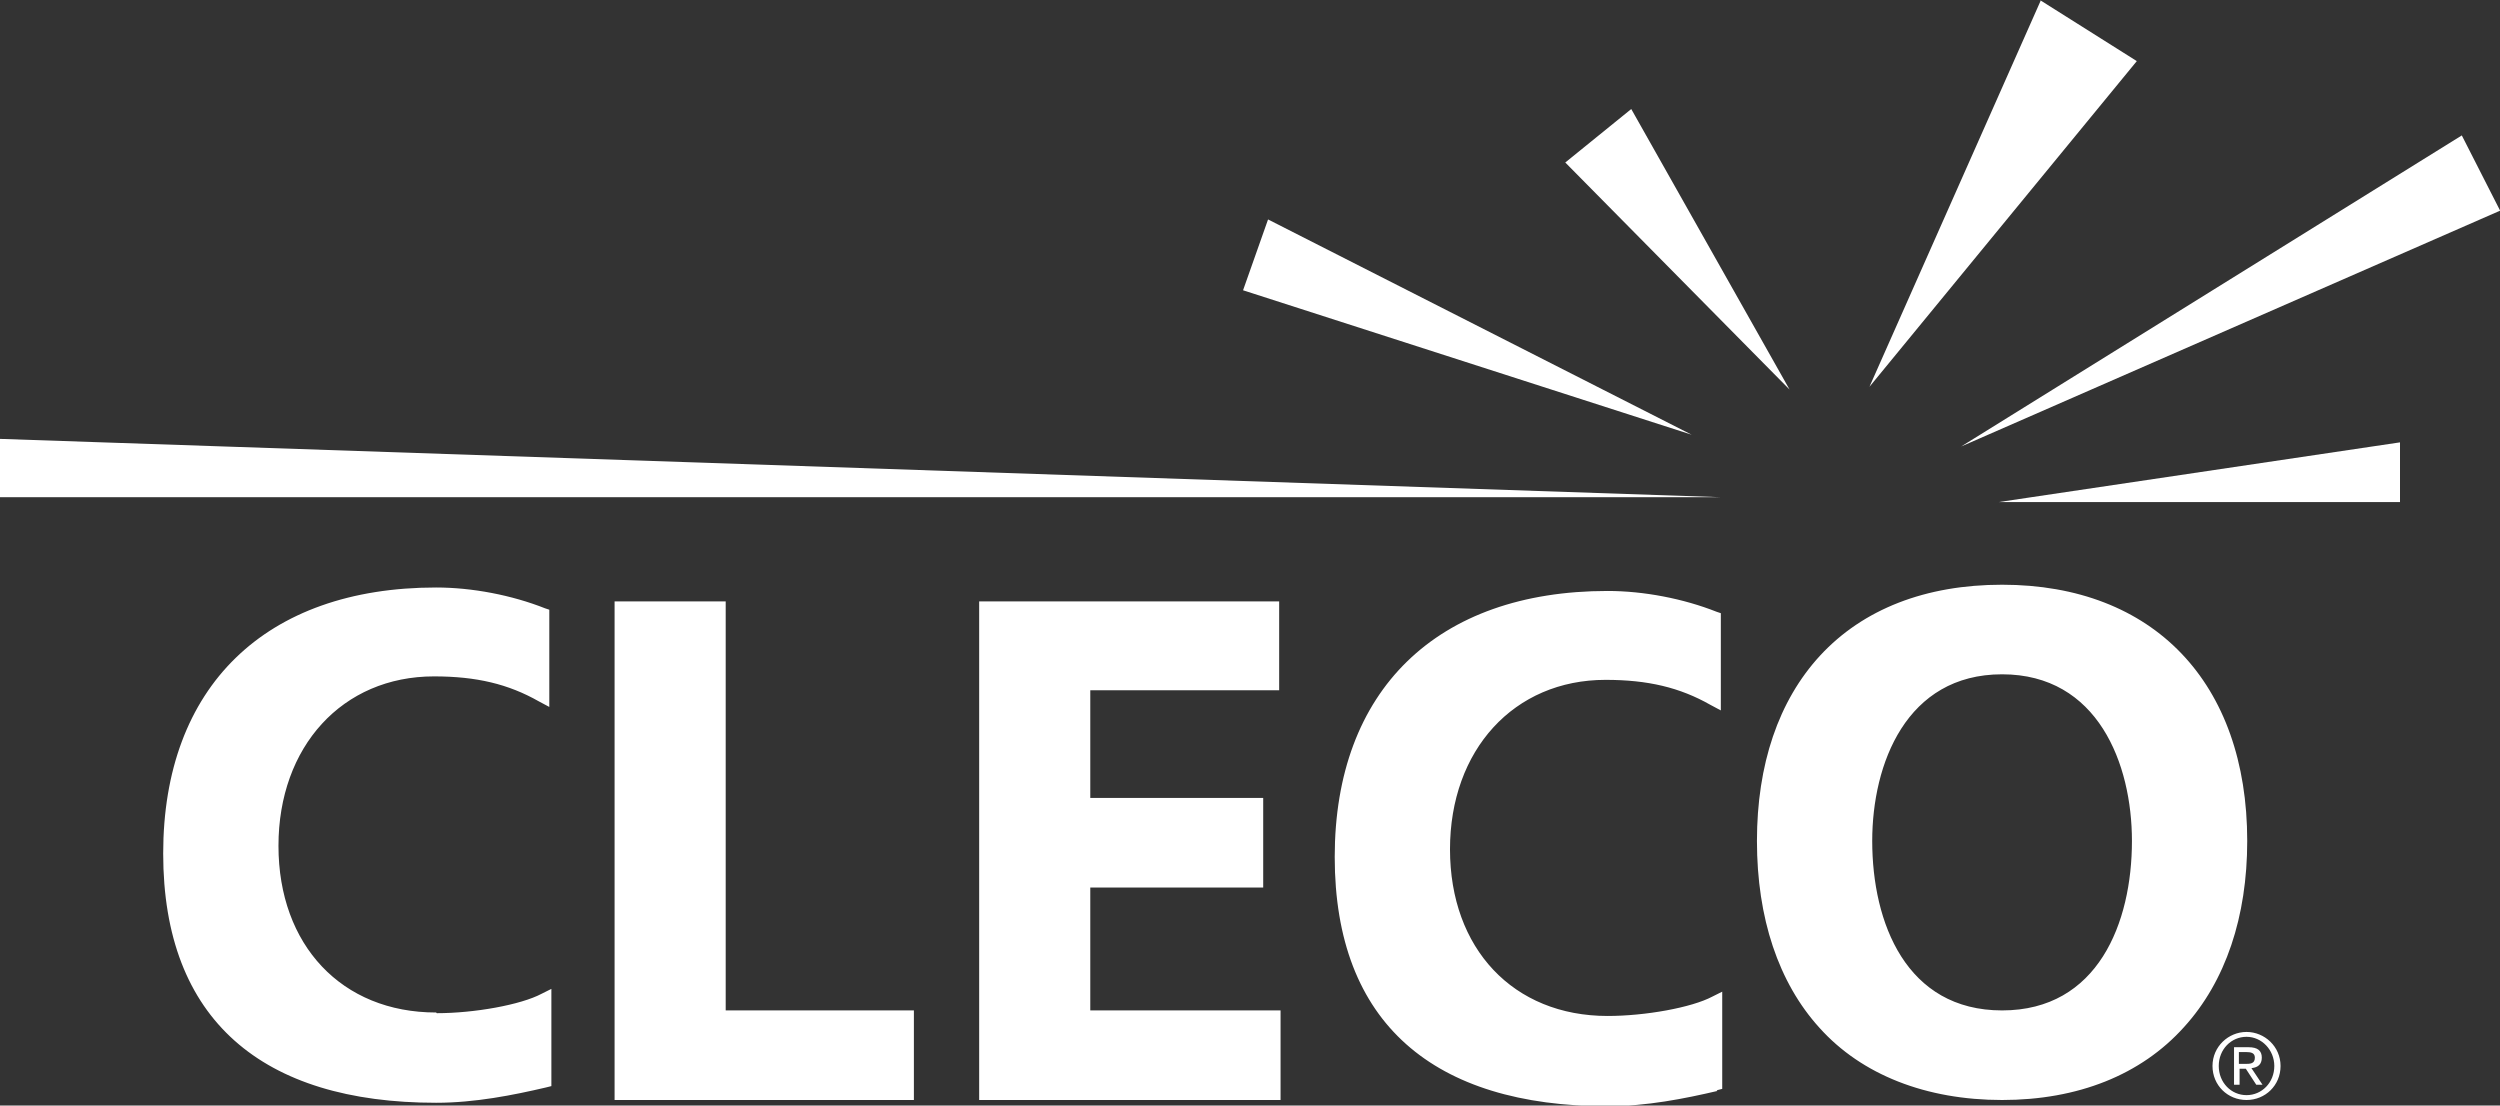
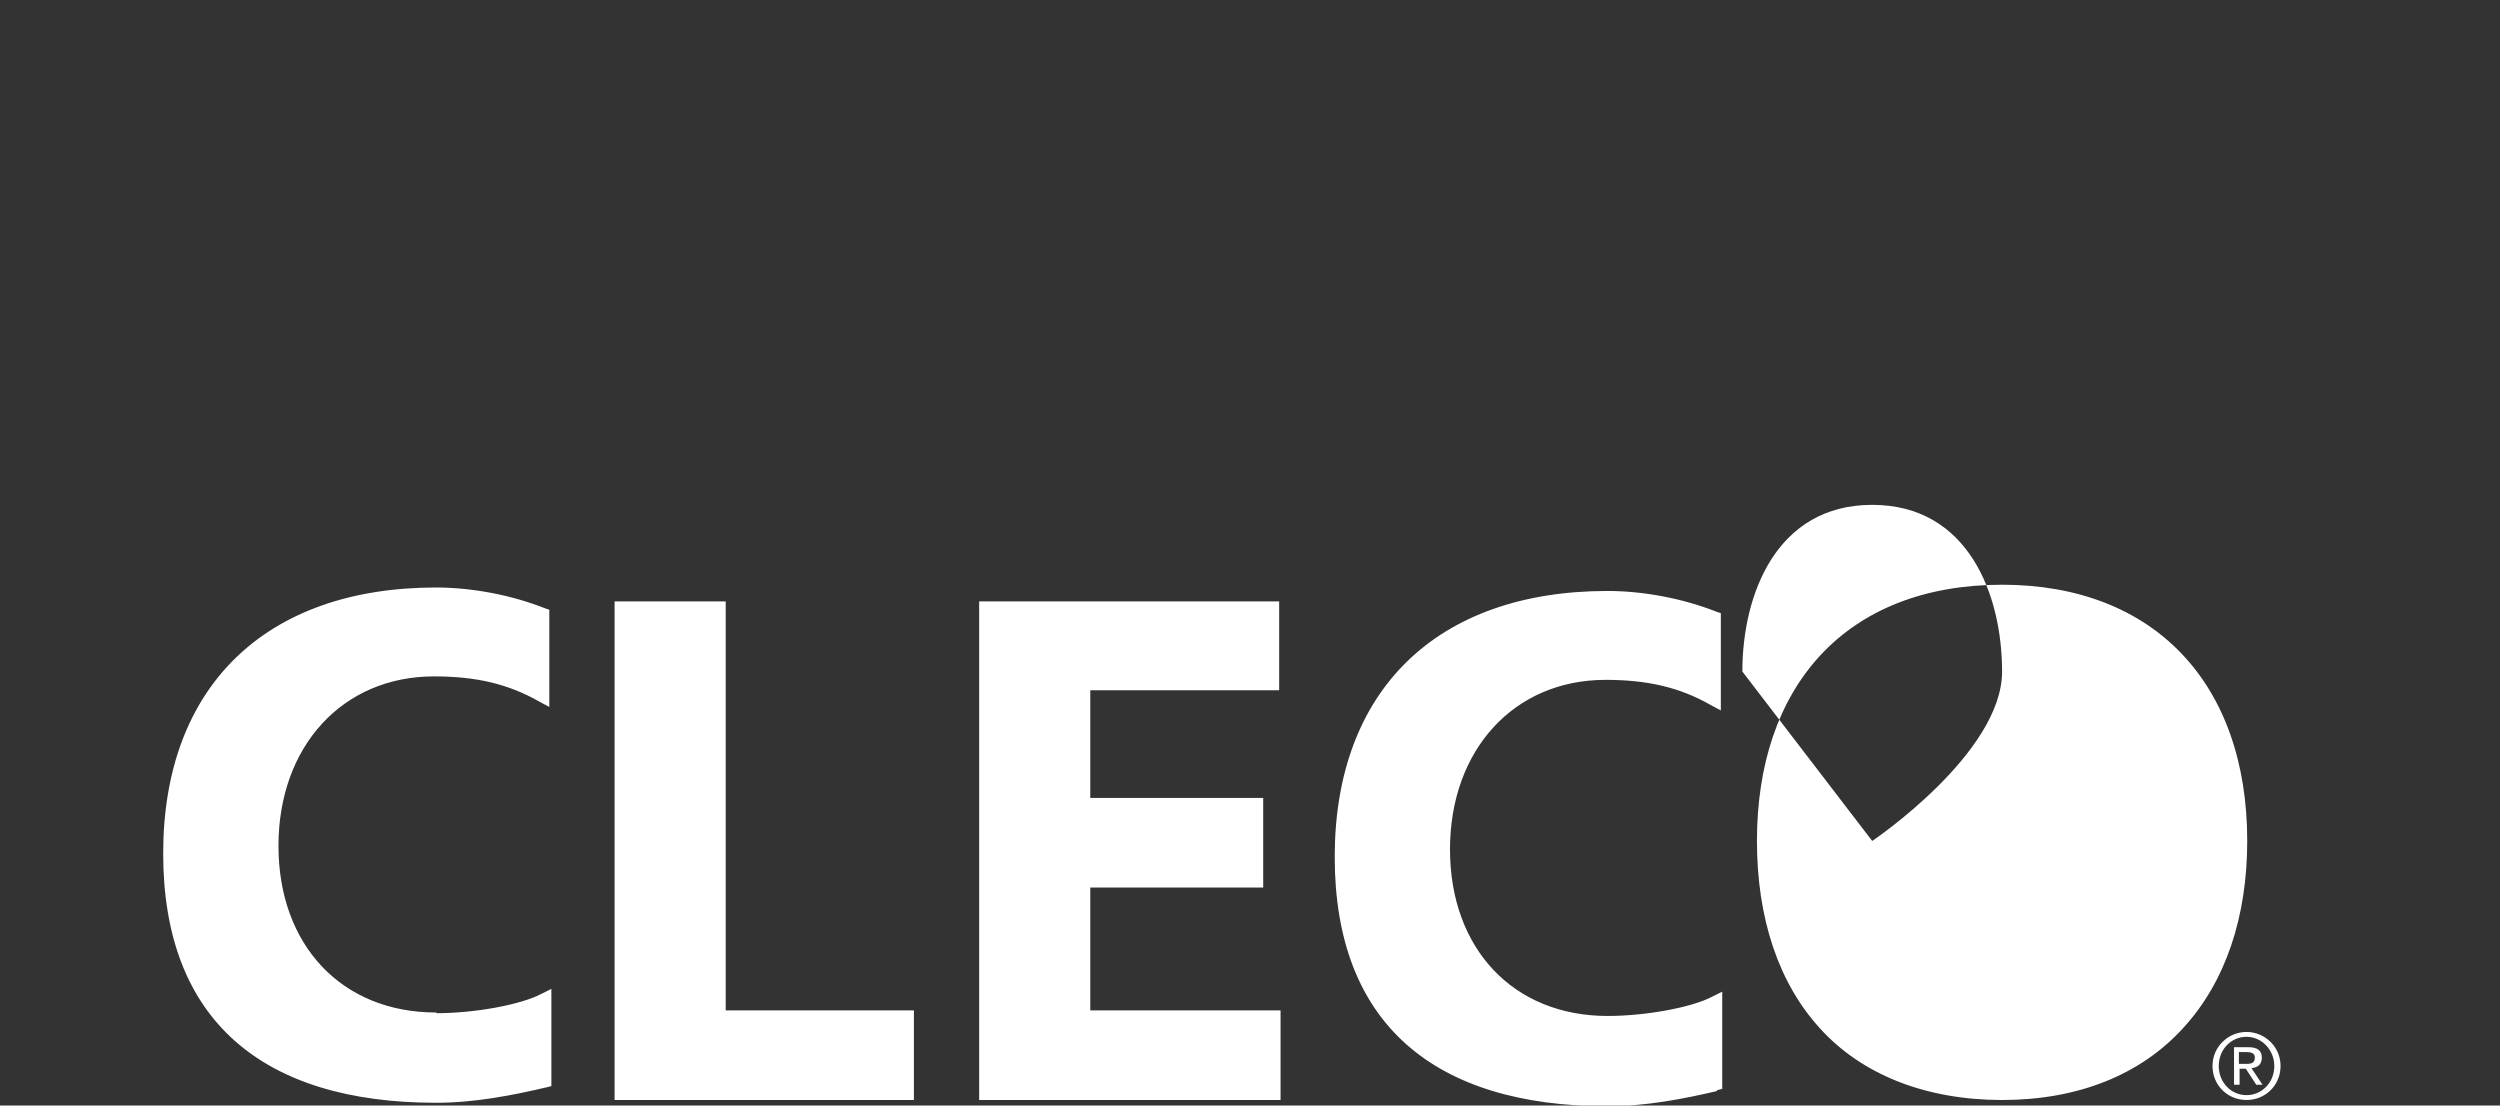
<svg xmlns="http://www.w3.org/2000/svg" id="a" viewBox="0 0 36 15.92">
  <rect x="0" y="0" width="36" height="15.92" fill="#333333" stroke="none" />
  <defs>
    <style>.e{fill:#fff;stroke-width:0px;}</style>
  </defs>
  <g id="b">
-     <path id="c" class="e" d="M18.42,9.95v-1.29h-4.32v7.18h4.34v-1.29h-2.74v-1.77h2.49v-1.29h-2.49v-1.55h2.72ZM25.3,12.11c0-1.1.31-2.02.91-2.67.62-.67,1.52-1.02,2.62-1.02,2.18,0,3.53,1.41,3.53,3.69,0,1.09-.31,2.02-.91,2.68-.62.69-1.53,1.05-2.62,1.05s-2.02-.36-2.63-1.04c-.59-.65-.9-1.58-.9-2.69ZM26.96,12.11c0,1.18.49,2.44,1.87,2.44s1.87-1.26,1.87-2.44c0-1.11-.49-2.4-1.87-2.4s-1.87,1.29-1.87,2.4ZM32.84,15.35c0,.28-.22.49-.49.49s-.49-.21-.49-.49.23-.49.49-.49.49.21.49.49ZM32.75,15.35c0-.23-.18-.42-.4-.42s-.4.18-.4.42.18.42.4.42.4-.18.4-.42ZM6.28,14.58c-1.36,0-2.27-.97-2.27-2.4s.92-2.44,2.24-2.44c.61,0,1.07.11,1.51.36l.15.08v-1.4l-.06-.02c-.48-.19-1.05-.3-1.57-.3-2.46,0-3.93,1.43-3.93,3.83s1.43,3.59,3.93,3.59c.56,0,1.11-.11,1.58-.22l.08-.02v-1.4l-.14.07c-.3.16-.97.28-1.51.28ZM10.45,8.66h-1.6v7.18h4.31v-1.29h-2.71v-5.89ZM32.42,15.38l.16.24h-.09l-.15-.23h-.09v.23h-.08v-.54h.21c.13,0,.19.05.19.15,0,.1-.06.14-.14.15ZM32.47,15.23c0-.07-.06-.08-.12-.08h-.11v.17h.09c.07,0,.14,0,.14-.09ZM24.72,15.7l.08-.02v-1.4l-.14.07c-.3.16-.97.28-1.51.28-1.36,0-2.27-.97-2.27-2.4s.92-2.44,2.24-2.44c.61,0,1.07.11,1.51.36l.15.08v-1.4l-.06-.02c-.48-.19-1.05-.3-1.57-.3-2.46,0-3.93,1.43-3.93,3.83s1.43,3.59,3.93,3.59c.56,0,1.11-.11,1.58-.22Z" />
-     <path id="d" class="e" d="M34.56,7.23v-.86s-5.78.86-5.78.86h5.78ZM29.39,0l-2.47,5.57,3.85-4.69-1.38-.87ZM36,3.03l-.55-1.08-7.21,4.48,7.77-3.4ZM0,6.32v.84h24.79L0,6.32ZM23.49,1.57l-.95.77,3.23,3.27-2.28-4.04ZM18.26,3.16l-.36,1.02,6.46,2.08-6.1-3.1Z" />
+     <path id="c" class="e" d="M18.42,9.95v-1.29h-4.32v7.18h4.34v-1.29h-2.74v-1.77h2.49v-1.29h-2.49v-1.55h2.72ZM25.3,12.11c0-1.1.31-2.02.91-2.67.62-.67,1.52-1.02,2.62-1.02,2.18,0,3.53,1.41,3.53,3.69,0,1.09-.31,2.02-.91,2.68-.62.69-1.53,1.05-2.62,1.05s-2.02-.36-2.63-1.04c-.59-.65-.9-1.58-.9-2.69ZM26.96,12.11s1.87-1.26,1.87-2.44c0-1.11-.49-2.4-1.87-2.4s-1.87,1.29-1.87,2.4ZM32.84,15.35c0,.28-.22.49-.49.49s-.49-.21-.49-.49.23-.49.49-.49.49.21.49.49ZM32.75,15.35c0-.23-.18-.42-.4-.42s-.4.18-.4.42.18.42.4.42.4-.18.4-.42ZM6.28,14.58c-1.36,0-2.27-.97-2.27-2.4s.92-2.44,2.24-2.44c.61,0,1.07.11,1.51.36l.15.08v-1.4l-.06-.02c-.48-.19-1.05-.3-1.57-.3-2.46,0-3.93,1.43-3.93,3.83s1.43,3.59,3.93,3.59c.56,0,1.11-.11,1.58-.22l.08-.02v-1.4l-.14.07c-.3.16-.97.28-1.51.28ZM10.45,8.66h-1.6v7.18h4.31v-1.29h-2.71v-5.89ZM32.42,15.38l.16.24h-.09l-.15-.23h-.09v.23h-.08v-.54h.21c.13,0,.19.05.19.15,0,.1-.06.14-.14.15ZM32.47,15.23c0-.07-.06-.08-.12-.08h-.11v.17h.09c.07,0,.14,0,.14-.09ZM24.72,15.7l.08-.02v-1.4l-.14.07c-.3.16-.97.28-1.51.28-1.36,0-2.27-.97-2.27-2.4s.92-2.44,2.24-2.44c.61,0,1.07.11,1.51.36l.15.08v-1.4l-.06-.02c-.48-.19-1.05-.3-1.57-.3-2.46,0-3.93,1.43-3.93,3.83s1.43,3.59,3.93,3.59c.56,0,1.11-.11,1.58-.22Z" />
  </g>
</svg>